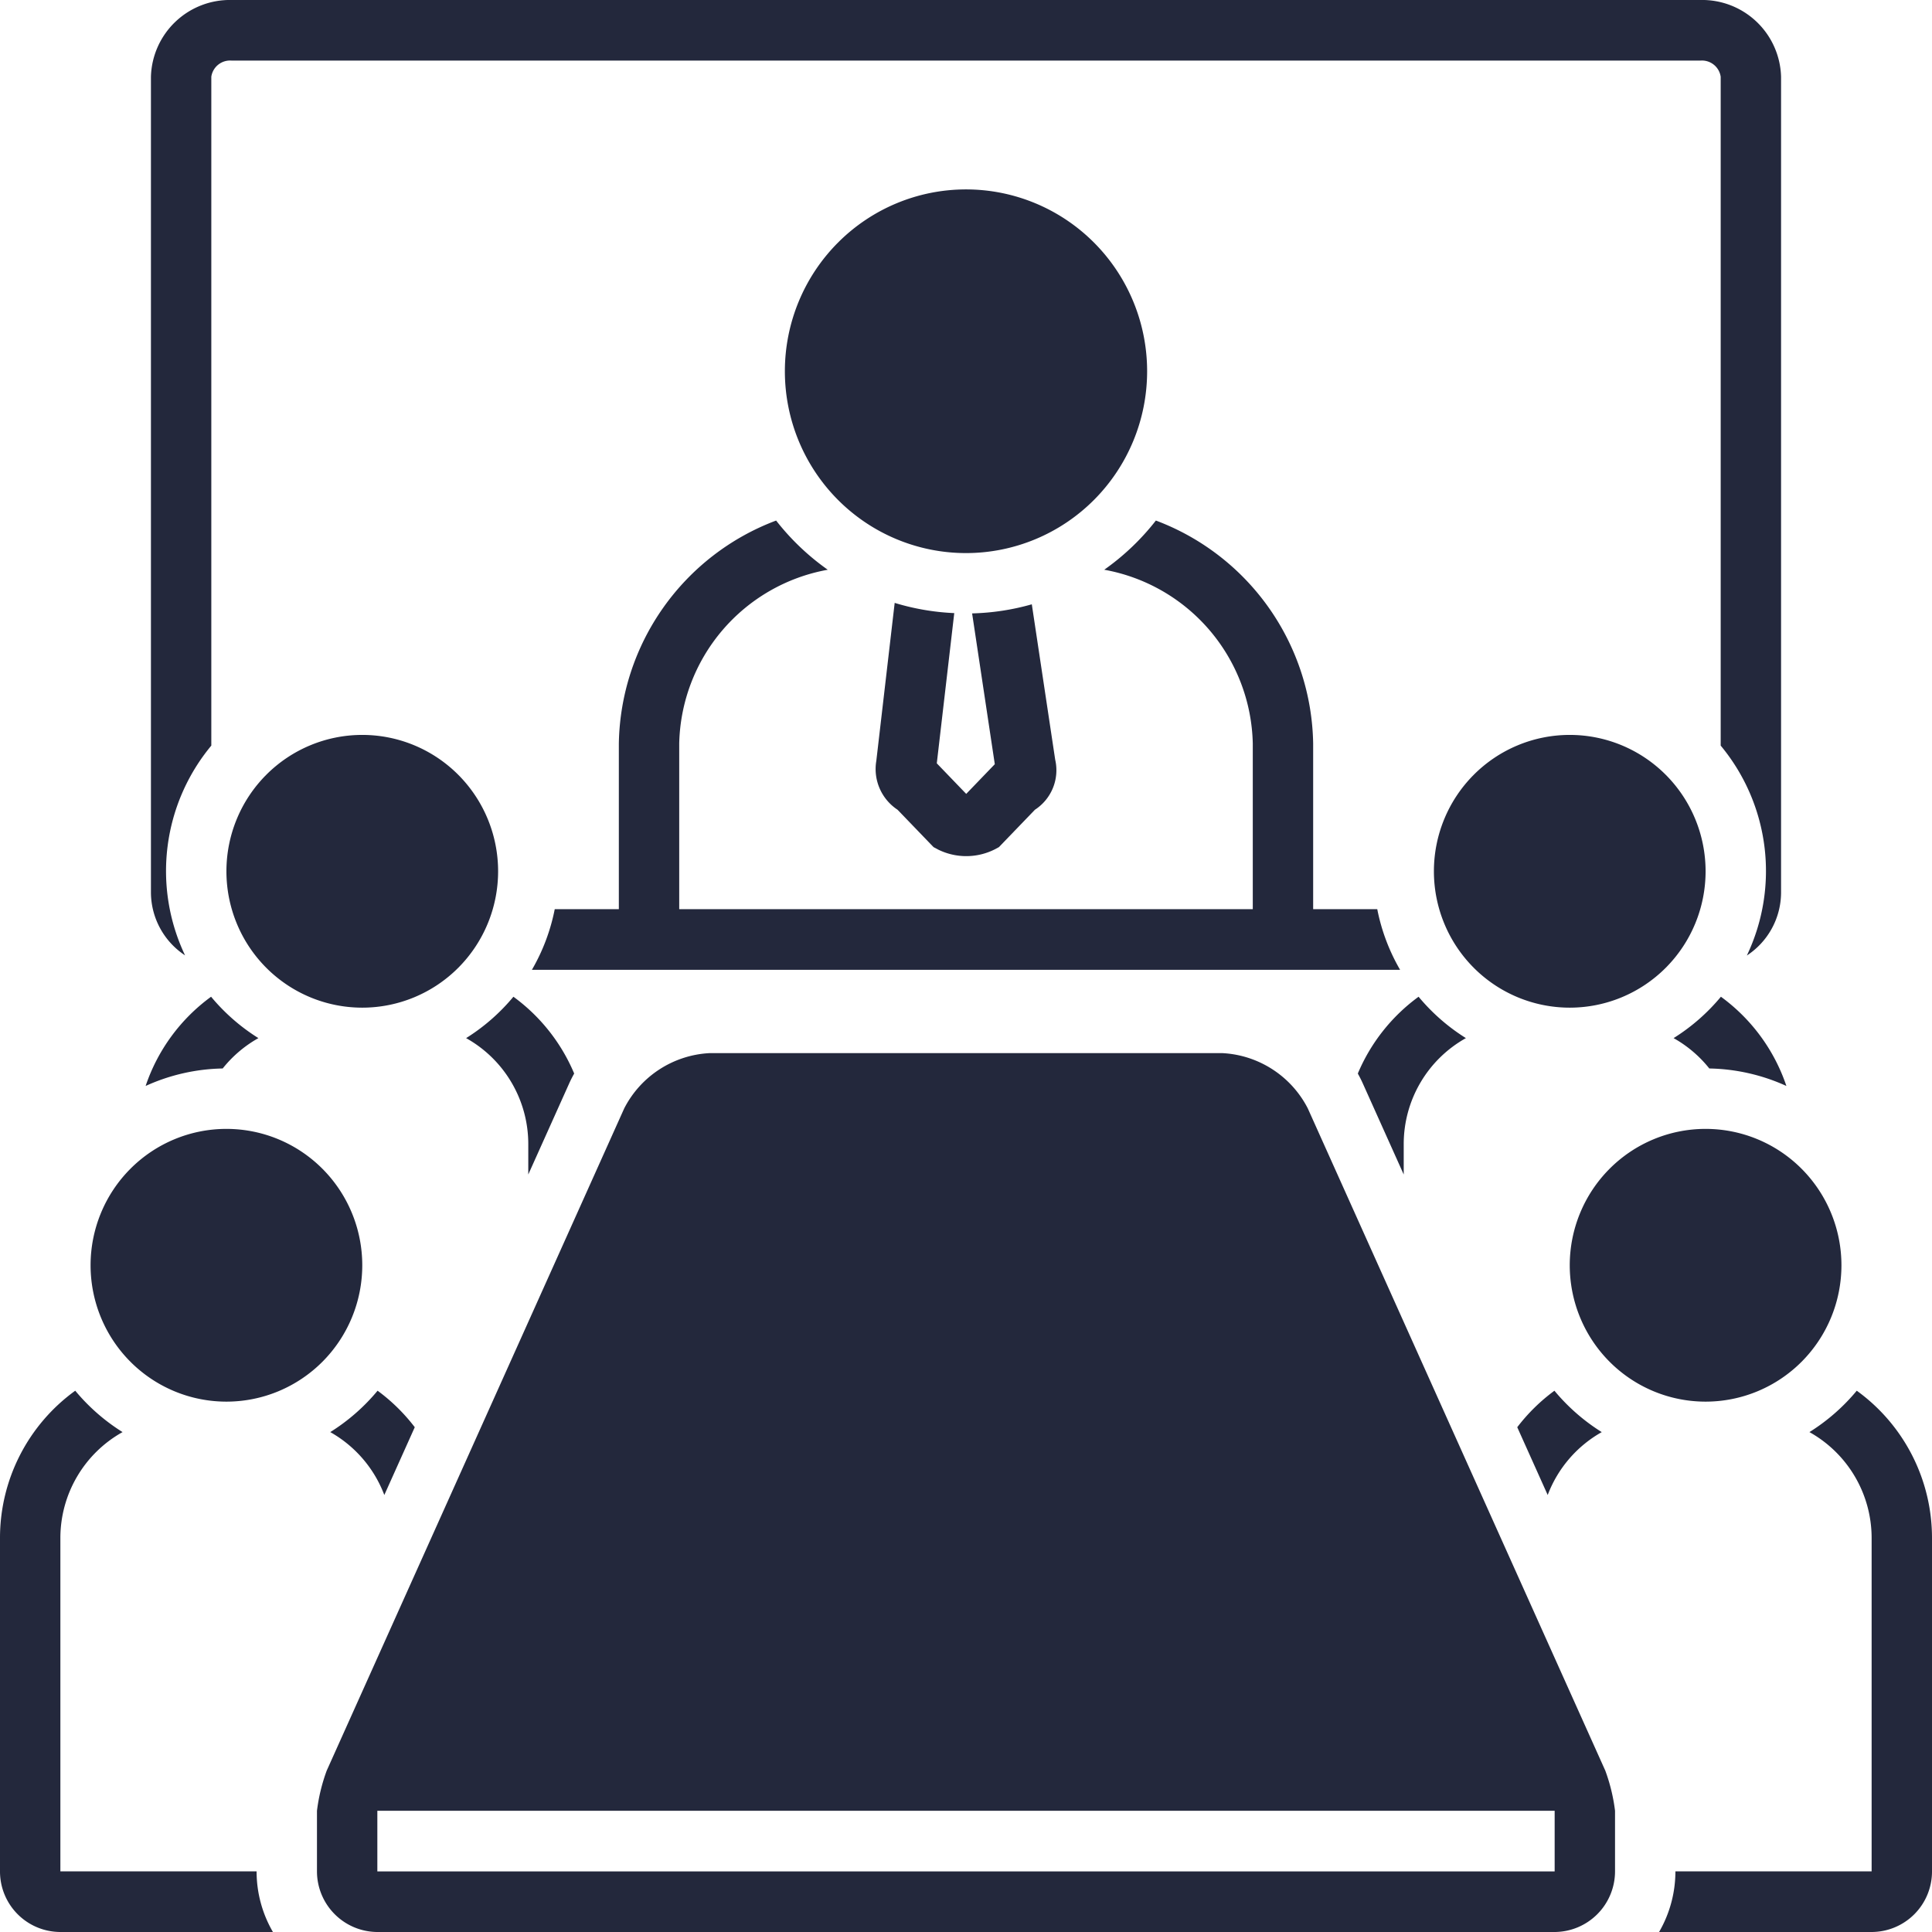
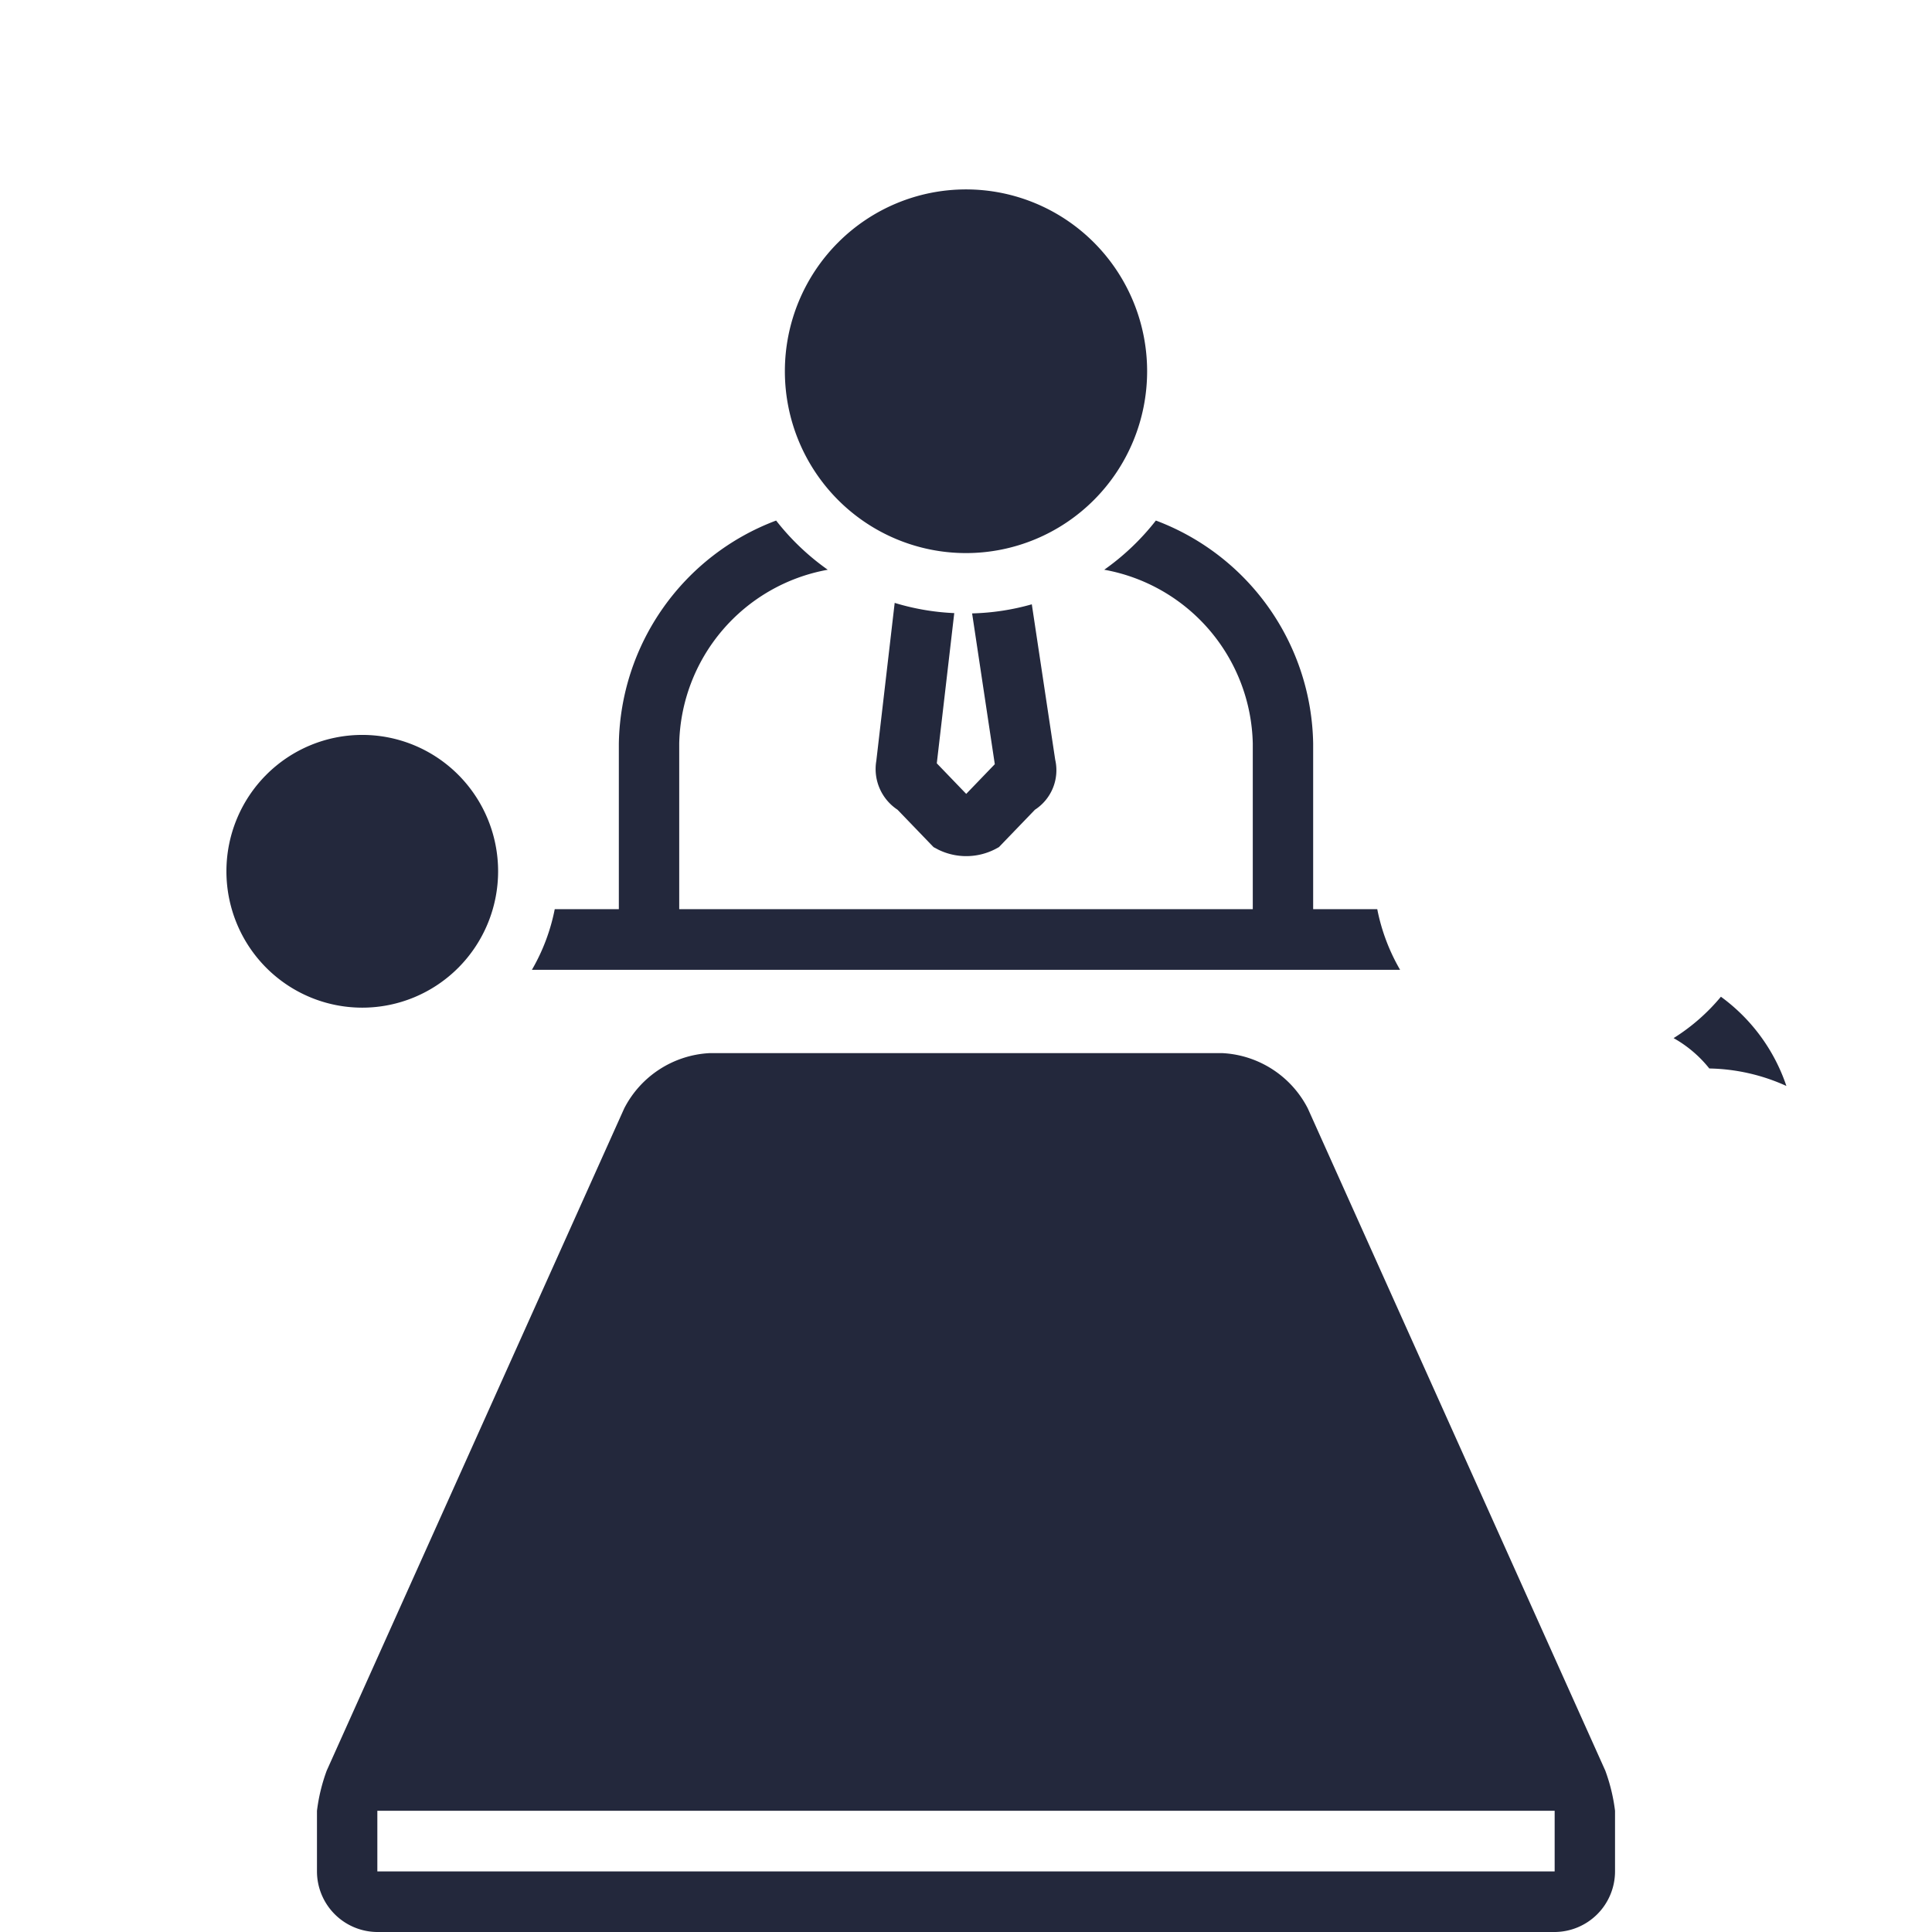
<svg xmlns="http://www.w3.org/2000/svg" xmlns:ns1="http://sodipodi.sourceforge.net/DTD/sodipodi-0.dtd" xmlns:ns2="http://www.inkscape.org/namespaces/inkscape" viewBox="0 0 128 128" id="OnlineConference" version="1.1" ns1:docname="online-conference.svg" ns2:version="1.3.2 (091e20e, 2023-11-25)">
  <defs id="defs6" />
  <ns1:namedview id="namedview6" pagecolor="#ffffff" bordercolor="#000000" borderopacity="0.25" ns2:showpageshadow="2" ns2:pageopacity="0.0" ns2:pagecheckerboard="0" ns2:deskcolor="#d1d1d1" ns2:zoom="0.921875" ns2:cx="64.542373" ns2:cy="64" ns2:window-width="1312" ns2:window-height="449" ns2:window-x="0" ns2:window-y="38" ns2:window-maximized="0" ns2:current-layer="OnlineConference" />
  <g id="g6">
    <path d="M59.275,39.943,58.058,50.41a3.229,3.229,0,0,0,1.405,3.236l2.386,2.477.275.148a4.203,4.203,0,0,0,3.782.001l.275-.148L68.567,53.647a3.121,3.121,0,0,0,1.342-3.319L68.36,40.037a15.867,15.867,0,0,1-3.955.602l1.503,9.991-1.894,1.967-1.949-2.025,1.157-9.952A15.879,15.879,0,0,1,59.275,39.943Z" fill="#23283c" class="color000000 svgShape" id="path1" />
    <path id="ellipse1" class="color000000 svgShape" style="fill:#23283c" d="m 76,24.596 a 12,12.047 0 0 1 -12,12.047 12,12.047 0 0 1 -12,-12.047 12,12.047 0 0 1 12,-12.047 12,12.047 0 0 1 12,12.047 z" />
    <path id="ellipse2" class="color000000 svgShape" style="fill:#23283c" d="m 33.001,57.725 a 9,9.035 0 0 1 -9,9.035 9,9.035 0 0 1 -9,-9.035 9,9.035 0 0 1 9,-9.035 9,9.035 0 0 1 9,9.035 z" />
-     <path id="ellipse3" class="color000000 svgShape" style="fill:#23283c" d="m 24.001,83.827 a 9,9.035 0 0 1 -9,9.035 9,9.035 0 0 1 -9,-9.035 9,9.035 0 0 1 9,-9.035 9,9.035 0 0 1 9,9.035 z" />
-     <path id="ellipse4" class="color000000 svgShape" style="fill:#23283c" d="m 113,57.725 a 9,9.035 0 0 1 -9,9.035 9,9.035 0 0 1 -9,-9.035 9,9.035 0 0 1 9,-9.035 9,9.035 0 0 1 9,9.035 z" />
    <path d="M114.015,66.036a13.109,13.109,0,0,1-3.135,2.742,8.077,8.077,0,0,1,2.366,2.011,12.862,12.862,0,0,1,5.107,1.159A12.079,12.079,0,0,0,114.015,66.036Z" fill="#23283c" class="color000000 svgShape" id="path4" />
-     <path id="ellipse5" class="color000000 svgShape" style="fill:#23283c" d="m 122,83.827 a 9,9.035 0 0 1 -9,9.035 9,9.035 0 0 1 -9,-9.035 9,9.035 0 0 1 9,-9.035 9,9.035 0 0 1 9,9.035 z" />
    <path d="M21 119.969v4.016A4.02 4.02 0 0 0 25 128h78a4.02 4.02 0 0 0 4-4.016v-4.016a11.923 11.923 0 0 0-.644-2.657L86.644 73.433A6.751 6.751 0 0 0 81 69.773H47a6.75 6.75 0 0 0-5.644 3.661L21.644 117.312A11.923 11.923 0 0 0 21 119.969zm4 0h78v4.016H25zM41 49.258V60.235H36.753A12.976 12.976 0 0 1 35.241 64.251H92.759a12.976 12.976 0 0 1-1.512-4.016H87V49.258A16.066 16.066 0 0 0 76.58 34.487a16.145 16.145 0 0 1-3.421 3.259A11.968 11.968 0 0 1 83 49.258V60.235H45V49.258a11.967 11.967 0 0 1 9.841-11.511 16.143 16.143 0 0 1-3.421-3.259A16.066 16.066 0 0 0 41 49.258z" fill="#23283c" class="color000000 svgShape" id="path5" />
-     <path d="M112.646 0H15.355A5.231 5.231 0 0 0 10 5.084V59.155a5.013 5.013 0 0 0 2.261 4.14A13.009 13.009 0 0 1 14 49.398V5.084a1.255 1.255 0 0 1 1.355-1.069h97.291A1.254 1.254 0 0 1 114 5.084v44.314a13.008 13.008 0 0 1 1.734 13.907A5.003 5.003 0 0 0 118 59.167V5.084A5.231 5.231 0 0 0 112.646 0zM14.754 70.789a8.076 8.076 0 0 1 2.366-2.011A13.109 13.109 0 0 1 13.985 66.036a12.079 12.079 0 0 0-4.337 5.912A12.862 12.862 0 0 1 14.754 70.789zM25.462 99.047l2.017-4.49a12.131 12.131 0 0 0-2.463-2.419 13.108 13.108 0 0 1-3.135 2.742A8.062 8.062 0 0 1 25.462 99.047zM4 128H18.082A7.995 7.995 0 0 1 17 123.984H4V101.898a8.039 8.039 0 0 1 4.12-7.018A13.11 13.11 0 0 1 4.985 92.138 12.034 12.034 0 0 0 0 101.898v22.086A4.008 4.008 0 0 0 4 128zM30.881 68.778A8.039 8.039 0 0 1 35 75.796v2.017l2.709-6.031c.1-.223.212-.442.332-.658a12.098 12.098 0 0 0-4.026-5.088A13.107 13.107 0 0 1 30.881 68.778zM100.522 94.557l2.017 4.49a8.062 8.062 0 0 1 3.581-4.166 13.109 13.109 0 0 1-3.135-2.742A12.131 12.131 0 0 0 100.522 94.557zM123.015 92.138a13.11 13.11 0 0 1-3.135 2.742A8.04 8.04 0 0 1 124 101.898v22.086H111A7.995 7.995 0 0 1 109.918 128H124a4.008 4.008 0 0 0 4-4.016V101.898A12.034 12.034 0 0 0 123.015 92.138zM93.985 66.036a12.097 12.097 0 0 0-4.026 5.089c.12.216.232.435.332.658L93 77.814V75.796a8.04 8.04 0 0 1 4.12-7.018A13.108 13.108 0 0 1 93.985 66.036z" fill="#23283c" class="color000000 svgShape" id="path6" />
  </g>
</svg>